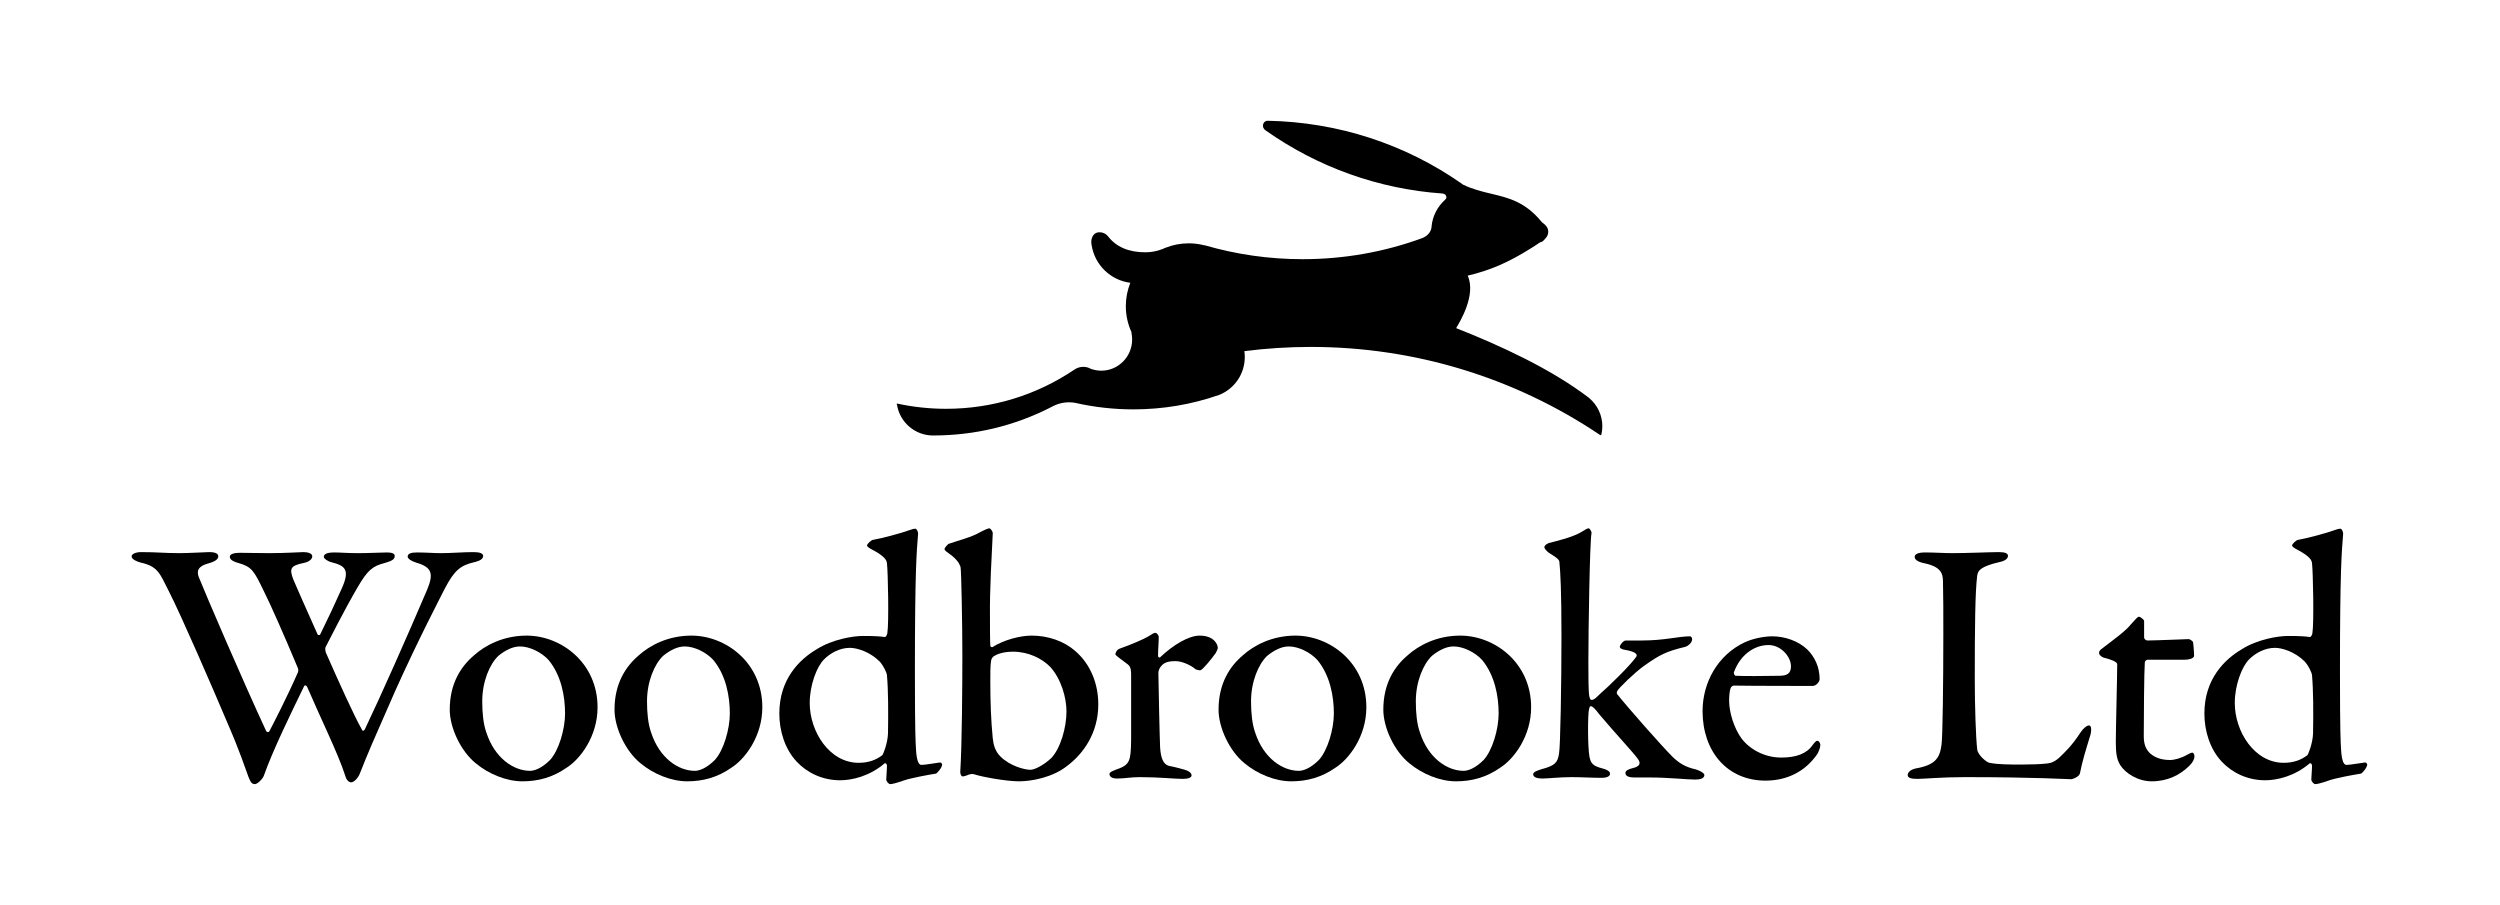
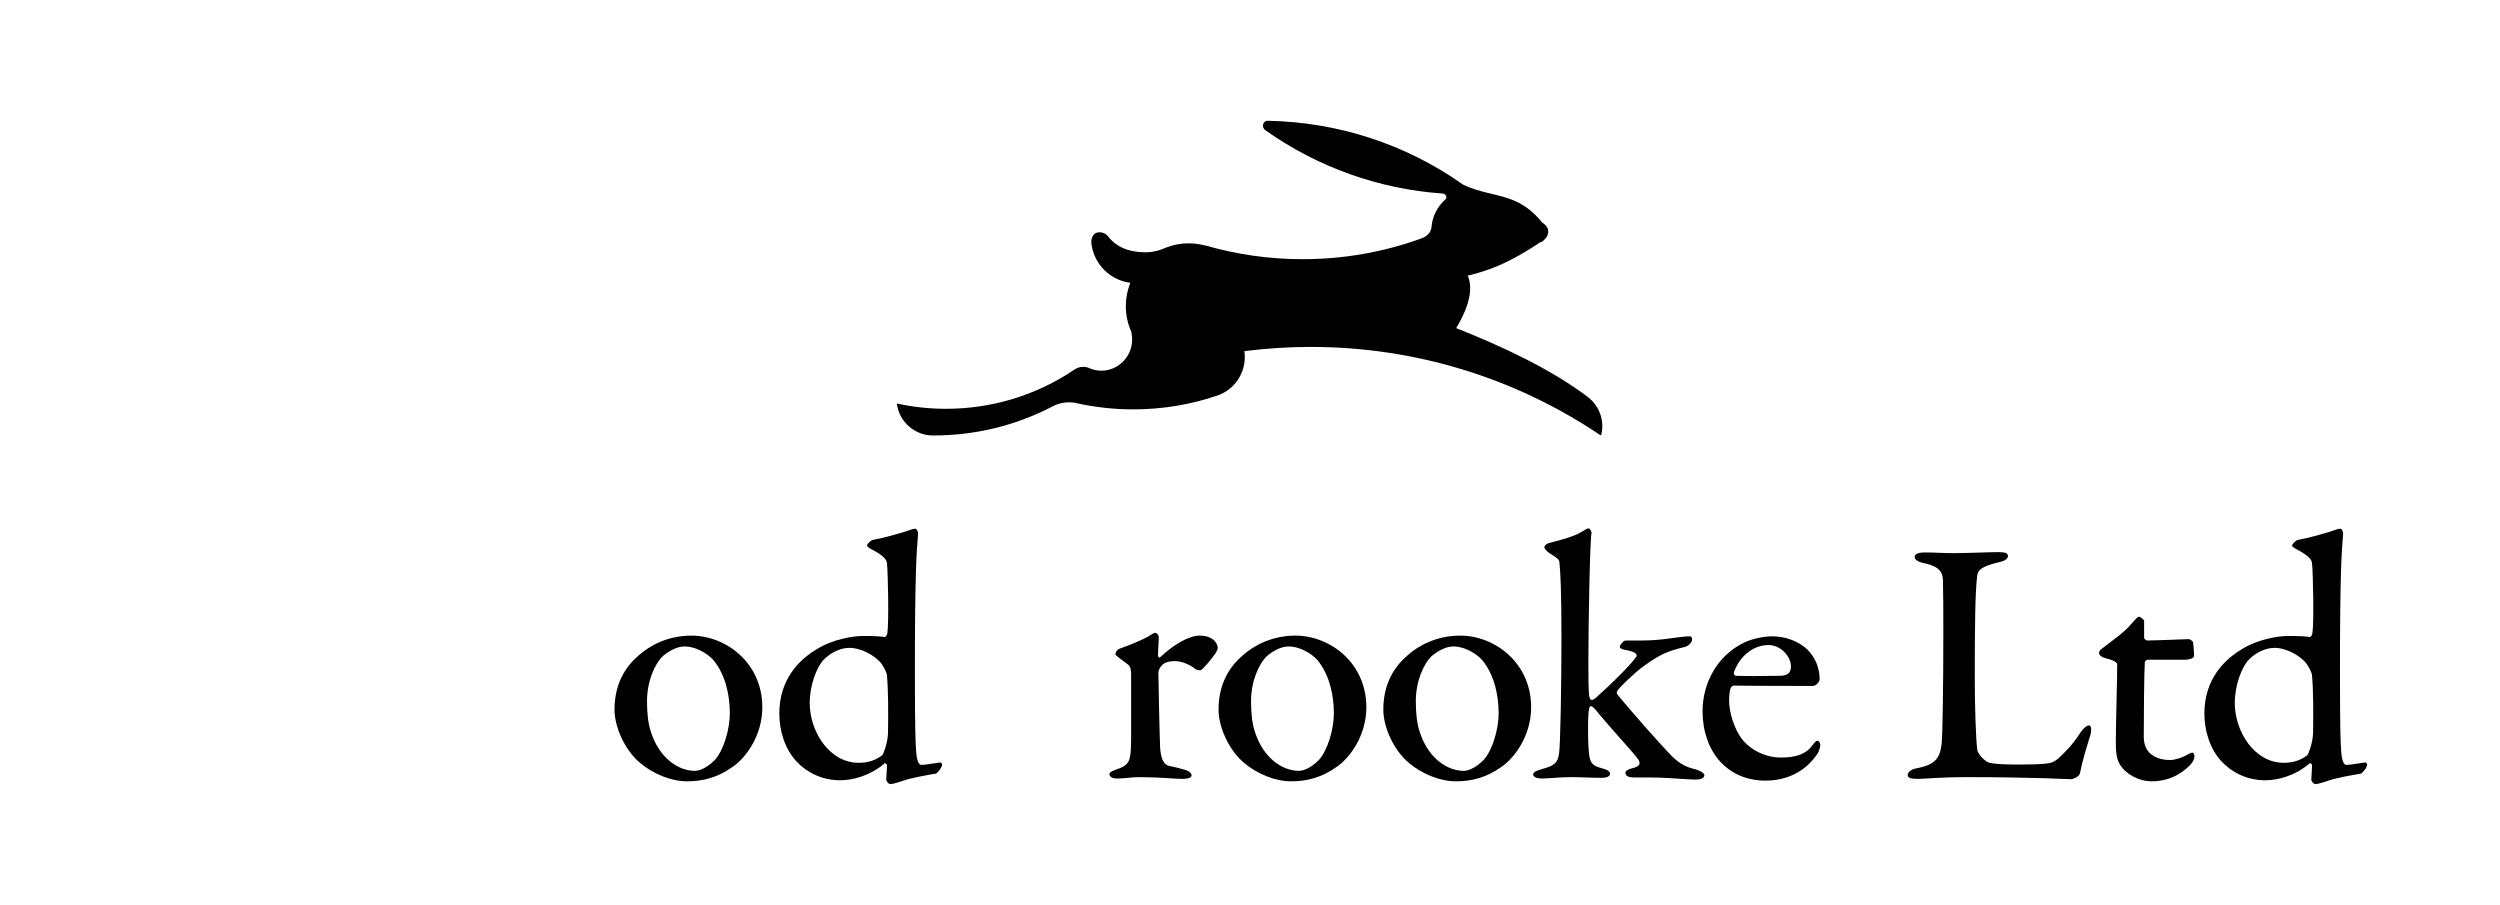
<svg xmlns="http://www.w3.org/2000/svg" version="1.1" id="Layer_1" x="0px" y="0px" viewBox="0 0 787 285" style="enable-background:new 0 0 787 285;" xml:space="preserve">
  <g>
    <g>
-       <path d="M44.4,173.8c4.95,0,7.48,0.33,12.1,0.33c2.97,0,8.36-0.33,9.35-0.33c2.09,0,2.86,0.55,2.86,1.32    c0,0.77-0.66,1.54-2.97,2.2c-3.52,0.88-3.85,2.53-3.19,4.29c2.2,5.5,13.53,31.9,21.23,48.51c0.22,0.33,0.66,0.55,0.99,0.11    c0.77-1.43,5.61-10.78,9.02-18.59c0.11-0.22,0.22-0.99-0.11-1.54c-4.18-10.01-8.8-20.46-10.67-24.09    c-3.08-6.38-3.74-7.59-8.03-8.8c-1.98-0.55-2.64-1.21-2.64-1.98c0-0.88,1.54-1.21,3.19-1.21c1.54,0,5.83,0.11,9.35,0.11    c5.06,0,9.57-0.33,10.67-0.33c1.43,0,2.75,0.44,2.75,1.32s-0.99,1.76-2.64,2.09c-4.29,0.88-4.62,1.76-3.3,5.28    c1.1,2.64,3.63,8.25,7.59,17.16c0.22,0.44,0.77,0.33,0.88,0c2.64-5.39,4.51-9.35,6.71-14.3c2.75-6.05,1.1-7.26-3.19-8.36    c-1.32-0.33-2.42-1.21-2.42-1.65c0-0.77,0.66-1.43,3.3-1.43c1.98,0,3.96,0.22,7.59,0.22c3.41,0,7.26-0.22,9.02-0.22    c1.54,0,2.42,0.33,2.42,1.1c0,1.1-0.88,1.54-3.08,2.2c-3.96,0.99-5.5,2.31-8.69,7.81c-1.1,1.87-4.07,7.04-10.01,18.7    c-0.22,0.44,0,1.65,0.22,1.98c3.96,9.02,8.8,19.69,11.11,23.76c0.22,0.66,0.66,0.88,1.1,0c4.95-10.34,13.2-28.93,19.58-43.89    c2.09-5.06,1.43-7.04-3.52-8.47c-1.43-0.44-2.64-1.21-2.64-1.87c0-0.99,1.1-1.32,2.97-1.32c2.53,0,5.39,0.22,7.48,0.22    c3.41,0,6.93-0.33,10.34-0.33c1.98,0,2.97,0.44,2.97,1.21c0,0.88-0.88,1.54-2.86,1.98c-4.18,0.99-6.16,2.42-9.24,8.36    c-1.32,2.64-8.25,15.84-15.62,32.23c-7.48,17.05-8.14,18.48-11.11,25.96c-0.44,1.21-1.76,2.75-2.75,2.75    c-0.44,0-1.43-0.44-1.87-2.2c-2.09-6.6-8.03-18.7-11.99-27.94c-0.22-0.33-0.66-0.55-0.88-0.22c-3.85,7.92-9.9,20.24-12.76,28.38    c-0.55,1.21-2.09,2.53-2.75,2.53c-0.88,0-1.32-0.44-1.98-2.09c-1.1-2.86-2.42-7.37-6.82-17.49c-4.18-9.9-14.41-33.55-18.37-41.25    c-2.75-5.39-3.3-7.7-8.8-8.91c-1.21-0.33-2.86-0.99-2.86-1.98C41.43,174.46,42.64,173.8,44.4,173.8z" />
-       <path d="M188.11,222.64c0,9.24-5.5,16.28-9.57,18.92c-4.51,3.19-9.13,4.4-14.08,4.4c-5.06,0-10.67-2.31-14.74-5.72    c-4.73-3.85-8.14-11.22-8.14-16.83c0-8.25,3.52-13.64,7.7-17.16c3.3-2.97,9.02-6.16,16.5-6.16    C176.67,200.09,188.11,208.67,188.11,222.64z M156.87,206.47c-2.75,2.64-5.06,8.14-5.06,14.3c0,3.63,0.33,7.15,1.32,9.9    c2.64,8.03,8.58,11.99,13.75,11.99c1.21,0,3.52-0.66,6.27-3.41c2.75-2.97,4.73-9.68,4.73-14.63c0-5.5-1.21-11.99-5.17-16.83    c-2.31-2.53-6.05-4.29-9.02-4.29C161.49,203.5,159.18,204.6,156.87,206.47z" />
      <path d="M239.98,222.64c0,9.24-5.5,16.28-9.57,18.92c-4.51,3.19-9.13,4.4-14.08,4.4c-5.06,0-10.67-2.31-14.74-5.72    c-4.73-3.85-8.14-11.22-8.14-16.83c0-8.25,3.52-13.64,7.7-17.16c3.3-2.97,9.02-6.16,16.5-6.16    C228.54,200.09,239.98,208.67,239.98,222.64z M208.74,206.47c-2.75,2.64-5.06,8.14-5.06,14.3c0,3.63,0.33,7.15,1.32,9.9    c2.64,8.03,8.58,11.99,13.75,11.99c1.21,0,3.52-0.66,6.27-3.41c2.75-2.97,4.73-9.68,4.73-14.63c0-5.5-1.21-11.99-5.17-16.83    c-2.31-2.53-6.05-4.29-9.02-4.29C213.36,203.5,211.05,204.6,208.74,206.47z" />
      <path d="M278.44,200.53c0.44,0.11,0.77-0.66,0.88-1.1c0.55-3.08,0.22-19.47-0.11-22.11c-0.11-0.66-0.11-1.98-5.06-4.51    c-0.99-0.55-1.21-0.88-1.21-1.1c0-0.44,1.21-1.65,1.87-1.76c2.64-0.44,8.91-2.09,11.88-3.19c0.55-0.22,0.99-0.33,1.54-0.33    c0.22,0,0.88,0.88,0.77,1.76c-0.44,5.5-0.99,11.33-0.99,43.12c0,19.69,0.22,22.22,0.33,24.31c0.22,4.62,1.1,5.17,1.76,5.17    c1.21,0,4.73-0.66,5.83-0.77c0.44,0,0.66,0.55,0.66,0.66c0,0.88-1.43,2.64-1.98,2.86c-2.2,0.33-8.14,1.43-10.23,2.2    c-2.53,0.88-3.63,1.1-4.18,1.1c-0.44,0-1.21-0.88-1.21-1.43c0-0.99,0.22-2.86,0.22-4.4c0-0.55-0.44-0.77-0.66-0.77    c-4.84,4.18-10.45,5.39-14.08,5.39c-5.5,0-10.34-2.31-13.64-5.83c-3.74-3.96-5.5-9.68-5.5-15.18c0-10.89,6.38-17.05,11.77-20.24    c4.84-3.08,11.33-4.18,14.52-4.18C275.25,200.2,277.01,200.31,278.44,200.53z M259.41,207.57c-2.31,2.31-4.51,8.14-4.51,13.75    c0,8.91,6.16,18.81,15.4,18.81c3.3,0,5.61-0.99,7.48-2.42c0.22-0.22,1.65-3.63,1.76-6.82c0.11-6.38,0.11-13.42-0.33-18.37    c-0.11-0.88-1.1-2.97-2.31-4.29c-3.08-3.08-7.15-4.29-9.35-4.29C264.36,203.94,261.39,205.59,259.41,207.57z" />
-       <path d="M336.06,241.01c-4.62,3.74-11.33,4.95-15.29,4.95c-3.85,0-11.33-1.32-14.08-2.2c-0.44-0.22-1.43-0.11-2.31,0.33    c-0.55,0.22-1.1,0.33-1.32,0.33c-0.44,0-0.77-0.66-0.77-1.43c0.55-8.58,0.66-27.5,0.66-36.52c0-10.45-0.33-26.29-0.55-27.83    c-0.11-0.55-0.55-1.87-2.64-3.63c-1.76-1.32-2.42-1.65-2.42-2.2c0-0.33,0.99-1.54,1.43-1.65c3.19-1.1,7.15-2.09,9.57-3.52    c1.65-0.88,2.75-1.32,3.08-1.32c0.44,0,1.1,0.99,1.1,1.54c-0.33,7.37-0.99,17.49-0.88,26.29c0,2.75,0,7.7,0.11,9.13    c0,0.33,0.55,0.55,0.66,0.44c3.63-2.31,8.8-3.63,12.32-3.63c5.28,0,10.23,1.76,13.75,4.84c4.84,4.18,7.26,10.34,7.26,16.83    C345.74,230.78,341.01,237.27,336.06,241.01z M330.56,209.88c-2.53-2.53-6.71-4.73-11.66-4.73c-3.3,0-5.17,0.88-6.05,1.43    c-0.33,0.22-0.88,0.88-0.88,1.65c-0.22,1.1-0.22,3.96-0.22,6.27c0,6.27,0.22,12.43,0.77,17.93c0.22,2.09,0.77,4.07,2.42,5.72    c2.97,2.97,7.59,4.18,9.46,4.18c1.21,0,3.96-1.32,6.49-3.63c2.97-3.08,4.84-9.68,4.84-14.74    C335.73,219.89,334.19,213.84,330.56,209.88z" />
      <path d="M352.56,204.16c3.74-1.32,7.48-2.97,8.8-3.74c1.32-0.88,1.98-1.21,2.31-1.21c0.55,0,1.1,0.88,1.1,1.21    c0,1.98-0.22,3.96-0.22,6.05c0,0.44,0.55,0.66,0.66,0.44c4.18-3.96,9.02-6.82,12.43-6.82c4.62,0,5.72,2.86,5.72,3.85    c0,0.33-0.33,1.1-0.66,1.65c-1.32,1.87-3.96,5.06-4.73,5.39c-0.22,0.11-1.32-0.11-1.65-0.33c-1.21-1.1-4.07-2.53-6.27-2.53    c-1.65,0-3.3,0.22-4.29,1.32c-0.77,0.77-1.1,1.65-1.1,2.42c0,2.2,0.44,21.89,0.55,23.54c0.22,3.19,0.99,5.28,2.86,5.72    c1.32,0.22,3.41,0.77,4.95,1.21c1.76,0.55,2.09,1.32,2.09,1.76c0,0.66-0.99,1.1-2.75,1.1c-2.86,0-7.15-0.55-13.53-0.55    c-3.08,0-4.62,0.44-7.26,0.44c-1.21,0-2.31-0.44-2.31-1.43c0-0.66,1.43-1.1,2.2-1.43c4.18-1.43,4.51-2.53,4.62-9.13    c0-2.75,0-13.2,0-20.46c0-1.32,0-2.75-1.1-3.52c-2.42-1.87-3.85-2.75-3.85-3.19C351.12,205.7,351.45,204.49,352.56,204.16z" />
      <path d="M430.13,222.64c0,9.24-5.5,16.28-9.57,18.92c-4.51,3.19-9.13,4.4-14.08,4.4c-5.06,0-10.67-2.31-14.74-5.72    c-4.73-3.85-8.14-11.22-8.14-16.83c0-8.25,3.52-13.64,7.7-17.16c3.3-2.97,9.02-6.16,16.5-6.16    C418.69,200.09,430.13,208.67,430.13,222.64z M398.89,206.47c-2.75,2.64-5.06,8.14-5.06,14.3c0,3.63,0.33,7.15,1.32,9.9    c2.64,8.03,8.58,11.99,13.75,11.99c1.21,0,3.52-0.66,6.27-3.41c2.75-2.97,4.73-9.68,4.73-14.63c0-5.5-1.21-11.99-5.17-16.83    c-2.31-2.53-6.05-4.29-9.02-4.29C403.51,203.5,401.2,204.6,398.89,206.47z" />
      <path d="M482,222.64c0,9.24-5.5,16.28-9.57,18.92c-4.51,3.19-9.13,4.4-14.08,4.4c-5.06,0-10.67-2.31-14.74-5.72    c-4.73-3.85-8.14-11.22-8.14-16.83c0-8.25,3.52-13.64,7.7-17.16c3.3-2.97,9.02-6.16,16.5-6.16    C470.56,200.09,482,208.67,482,222.64z M450.76,206.47c-2.75,2.64-5.06,8.14-5.06,14.3c0,3.63,0.33,7.15,1.32,9.9    c2.64,8.03,8.58,11.99,13.75,11.99c1.21,0,3.52-0.66,6.27-3.41c2.75-2.97,4.73-9.68,4.73-14.63c0-5.5-1.21-11.99-5.17-16.83    c-2.31-2.53-6.05-4.29-9.02-4.29C455.38,203.5,453.07,204.6,450.76,206.47z" />
      <path d="M516.85,201.63c7.15,0,11.55-1.32,15.18-1.32c0.33,0,0.66,0.44,0.66,0.88c0,1.32-1.65,2.31-2.09,2.42    c-6.05,1.43-8.14,2.53-12.98,5.94c-3.08,2.2-8.03,7.04-8.47,7.92c-0.22,0.33-0.22,0.77-0.11,0.99c3.3,4.18,13.97,16.28,17.49,19.8    c1.98,1.87,3.85,3.19,7.37,3.96c1.76,0.55,2.64,1.32,2.64,1.76c0,1.1-1.43,1.43-2.86,1.43c-2.64,0-8.47-0.66-14.19-0.66h-5.06    c-1.43,0-2.75-0.33-2.75-1.43c0-0.66,0.88-1.21,2.42-1.54c2.2-0.55,2.53-1.54,1.43-2.97c-1.54-2.09-6.6-7.48-12.1-13.97    c-1.1-1.43-1.98-2.53-2.64-2.53c-0.44,0-0.44,0.66-0.55,0.88c-0.44,1.43-0.44,11.99,0.11,14.96c0.44,2.2,1.1,2.97,4.07,3.74    c1.32,0.33,2.42,0.88,2.42,1.65c0,1.1-1.54,1.32-2.75,1.32c-2.75,0-6.6-0.22-9.35-0.22c-3.85,0-7.26,0.44-9.35,0.44    c-1.54,0-2.75-0.44-2.75-1.32c0-0.77,1.32-1.21,2.75-1.65c4.18-1.1,4.95-2.09,5.39-4.84c0.44-2.09,0.77-22.33,0.77-36.96    c0-14.19-0.33-20.46-0.66-23.43c0-0.44-0.33-1.1-3.3-2.86c-0.88-0.66-1.43-1.43-1.43-1.76c0-0.44,0.55-0.99,1.43-1.32    c1.65-0.44,7.48-1.76,10.34-3.52c1.1-0.66,1.65-1.1,2.2-1.1c0.33,0,0.99,1.1,0.88,1.54c-0.55,2.64-0.99,30.8-0.99,40.48    c0,3.96,0,9.9,0.33,11c0.22,0.66,0.22,0.99,0.77,0.99c0.66,0,1.43-0.77,2.2-1.54c3.63-3.19,9.68-9.13,11.66-11.88    c0.44-0.55,0.88-1.65-3.85-2.42c-0.88-0.22-1.21-0.55-1.21-0.88c0-0.55,1.1-1.98,1.87-1.98H516.85z" />
      <path d="M568.97,204.49c2.31,2.31,3.85,5.5,3.85,9.35c0,0.66-0.99,2.09-2.2,2.09s-19.69,0-24.86-0.11c-0.33,0-0.88,0.44-0.99,0.88    c-0.33,0.88-0.44,2.64-0.44,3.85c0,3.85,1.65,8.91,3.96,11.99c2.53,3.3,7.15,5.94,12.43,5.94c4.73,0,8.03-1.21,9.9-3.96    c0.44-0.55,0.99-1.32,1.43-1.32c0.66,0,0.99,0.88,0.99,1.32c0,0.88-0.55,2.09-0.88,2.75c-3.74,5.5-9.46,8.47-16.39,8.47    c-11.99,0-19.8-9.13-19.8-21.89c0-8.8,4.62-17.6,13.31-21.67c2.86-1.32,6.49-1.87,8.58-1.87    C561.82,200.31,566.11,201.74,568.97,204.49z M545.87,211.53c-0.22,0.55,0.22,1.21,0.55,1.21c2.86,0.11,8.14,0.11,13.64,0    c2.42,0,3.74-0.66,3.74-2.97c0-3.08-3.19-6.71-7.04-6.71C551.92,203.06,547.74,206.47,545.87,211.53z" />
      <path d="M606.04,173.91c2.97,0,5.61,0.22,8.8,0.22c4.29,0,11.77-0.33,14.41-0.33c2.09,0,2.86,0.44,2.86,1.21    c0,0.77-0.88,1.54-2.42,1.87c-6.27,1.43-7.04,2.75-7.26,4.29c-0.66,5.17-0.77,16.28-0.77,32.56c0,8.36,0.33,18.59,0.77,22.22    c0.22,1.76,2.97,4.07,3.85,4.18c2.64,0.55,6.71,0.55,10.12,0.55c2.97,0,6.16-0.11,7.92-0.33c0.88-0.11,2.2-0.22,4.07-1.98    c1.54-1.54,3.63-3.3,6.49-7.7c1.21-1.76,2.2-2.31,2.75-2.31c0.66,0,0.88,1.21,0.44,2.97c-1.54,5.06-2.53,8.14-3.3,12.1    c-0.22,1.1-2.31,1.87-2.75,1.87c-1.32,0-11.22-0.66-33.66-0.66c-7.04,0-12.65,0.55-14.63,0.55c-1.98,0-3.19-0.22-3.19-1.21    c0-0.77,0.88-1.76,2.64-2.09c6.05-1.1,7.48-3.19,8.03-7.59c0.33-2.75,0.55-19.03,0.55-34.87c0-5.72,0-12.65-0.11-16.28    c0-2.64-0.66-4.73-5.83-5.83c-2.2-0.44-3.08-1.21-3.08-1.98C602.74,174.46,603.73,173.91,606.04,173.91z" />
      <path d="M689.05,201.19c0.22,0,1.21,0.55,1.32,0.99c0-0.33,0.33,2.86,0.33,4.18c0,1.1-2.09,1.32-2.86,1.32    c-0.44,0-10.56,0-11.77,0c-0.44,0-0.88,0.55-0.88,0.77c-0.22,2.86-0.33,17.82-0.33,23.32c0,2.75,0.77,4.18,1.98,5.39    c1.87,1.65,4.18,2.09,6.38,2.09c1.32,0,3.63-0.66,5.28-1.65c0.99-0.55,1.32-0.66,1.76-0.66c0,0,0.55,0.22,0.55,1.21    s-0.77,2.09-1.54,2.86c-2.97,2.97-6.93,4.95-11.88,4.95c-4.51,0-8.36-2.64-9.9-5.06c-1.21-1.87-1.43-4.07-1.43-7.37    c0-4.07,0.44-20.57,0.44-24.42c0-0.77-1.98-1.54-4.29-2.09c-0.88-0.33-1.43-0.99-1.43-1.43c0-0.44,0.22-0.88,0.66-1.21    c4.18-3.19,7.7-5.72,9.35-7.81c1.32-1.43,2.09-2.42,2.53-2.42c0.55,0,1.65,0.99,1.65,1.32c0,0.44,0,2.09,0,5.28    c0,0.33,0.55,0.88,0.99,0.88C678.38,201.63,688.61,201.19,689.05,201.19z" />
      <path d="M727.05,200.53c0.44,0.11,0.77-0.66,0.88-1.1c0.55-3.08,0.22-19.47-0.11-22.11c-0.11-0.66-0.11-1.98-5.06-4.51    c-0.99-0.55-1.21-0.88-1.21-1.1c0-0.44,1.21-1.65,1.87-1.76c2.64-0.44,8.91-2.09,11.88-3.19c0.55-0.22,0.99-0.33,1.54-0.33    c0.22,0,0.88,0.88,0.77,1.76c-0.44,5.5-0.99,11.33-0.99,43.12c0,19.69,0.22,22.22,0.33,24.31c0.22,4.62,1.1,5.17,1.76,5.17    c1.21,0,4.73-0.66,5.83-0.77c0.44,0,0.66,0.55,0.66,0.66c0,0.88-1.43,2.64-1.98,2.86c-2.2,0.33-8.14,1.43-10.23,2.2    c-2.53,0.88-3.63,1.1-4.18,1.1c-0.44,0-1.21-0.88-1.21-1.43c0-0.99,0.22-2.86,0.22-4.4c0-0.55-0.44-0.77-0.66-0.77    c-4.84,4.18-10.45,5.39-14.08,5.39c-5.5,0-10.34-2.31-13.64-5.83c-3.74-3.96-5.5-9.68-5.5-15.18c0-10.89,6.38-17.05,11.77-20.24    c4.84-3.08,11.33-4.18,14.52-4.18C723.87,200.2,725.63,200.31,727.05,200.53z M708.02,207.57c-2.31,2.31-4.51,8.14-4.51,13.75    c0,8.91,6.16,18.81,15.4,18.81c3.3,0,5.61-0.99,7.48-2.42c0.22-0.22,1.65-3.63,1.76-6.82c0.11-6.38,0.11-13.42-0.33-18.37    c-0.11-0.88-1.1-2.97-2.31-4.29c-3.08-3.08-7.15-4.29-9.35-4.29C712.97,203.94,710,205.59,708.02,207.57z" />
    </g>
    <g>
      <path d="M330.85,128.03l0.07,0.13c-11.59,5.93-24.11,8.93-37.22,8.93c-5.64,0-10.49-4.17-11.33-9.73l-0.09-0.02l0.07-0.31    l0.2,0.04c4.99,1.07,10.13,1.62,15.27,1.62c14.48,0,28.45-4.26,40.4-12.34l0.01,0.01c0.79-0.56,1.75-0.88,2.79-0.88    c0.89,0,1.72,0.24,2.44,0.66l0.01-0.01c1.03,0.37,2.12,0.56,3.23,0.56c5.34,0,9.7-4.41,9.7-9.83c0-0.72-0.08-1.43-0.23-2.13    l0.09-0.02c-1.23-2.62-1.85-5.43-1.85-8.35c0-2.59,0.51-5.07,1.41-7.34c-3.1-0.39-5.9-1.8-8.05-3.88    c-2.15-2.08-3.63-4.84-4.12-7.93l-0.02-0.1c-0.05-0.34-0.11-0.7-0.1-1.01c0.03-1.44,0.84-2.99,2.54-2.99    c1.08,0,2.02,0.42,2.65,1.19l0.01-0.01c2.55,3.4,6.52,5.13,11.82,5.13c1.89,0,3.72-0.35,5.44-1.04c0.26-0.12,0.54-0.24,0.81-0.35    c0.07-0.03,0.12-0.06,0.19-0.08l0.01,0.01c2.23-0.88,4.65-1.36,7.18-1.36c1.71,0,3.4,0.21,5.04,0.65l0.01-0.04    c9.97,2.9,20.33,4.38,30.81,4.38c12.94,0,25.6-2.22,37.64-6.62c1.77-0.71,2.83-1.99,2.98-3.59l-0.02,0    c0.29-3.27,1.81-6.29,4.27-8.5c0.22-0.22,0.41-0.45,0.41-0.76c0-0.65-0.47-1.12-1.2-1.2c-10.02-0.7-19.86-2.77-29.24-6.12    c-9.39-3.35-18.32-7.99-26.55-13.81l-0.02-0.02l0,0c-0.47-0.36-0.74-0.86-0.74-1.39c0-0.87,0.66-1.57,1.46-1.57h0    c22.14,0.42,43.36,7.32,61.34,19.96l-0.03,0.04c3.12,1.55,6.17,2.28,9.12,2.98c5.53,1.32,10.75,2.57,15.91,8.94    c1.44,1.04,2.01,1.88,2.01,3.01c0,0.76-0.29,1.49-0.81,2.04c-0.1,0.1-0.19,0.21-0.29,0.32c-0.39,0.46-0.8,0.92-1.46,0.97    c-0.91,0.64-1.92,1.28-2.87,1.88c-7.06,4.45-12.85,6.95-19.93,8.62c2.78,6.07-2.54,14.68-3.63,16.52    c14,5.53,29.9,12.84,41.9,22.01l-0.01,0.02c2.6,2.18,4.13,5.41,4.13,8.85c0,0.93-0.11,1.86-0.34,2.76l-0.15-0.04l-0.09,0.13    c-26.99-18.19-58.53-27.81-91.21-27.81c-6.99,0-14.02,0.45-20.9,1.33c0.09,0.6,0.13,1.23,0.13,1.84c0,5.26-3.15,9.94-8.02,11.92    l-0.06-0.16l0.05,0.16c-8.67,3.04-17.78,4.57-27.06,4.57c-6.06,0-12.11-0.67-17.97-1.98v-0.02c-0.73-0.15-1.48-0.23-2.24-0.23    c-1.97,0-3.9,0.52-5.59,1.5L330.85,128.03z" />
    </g>
  </g>
</svg>